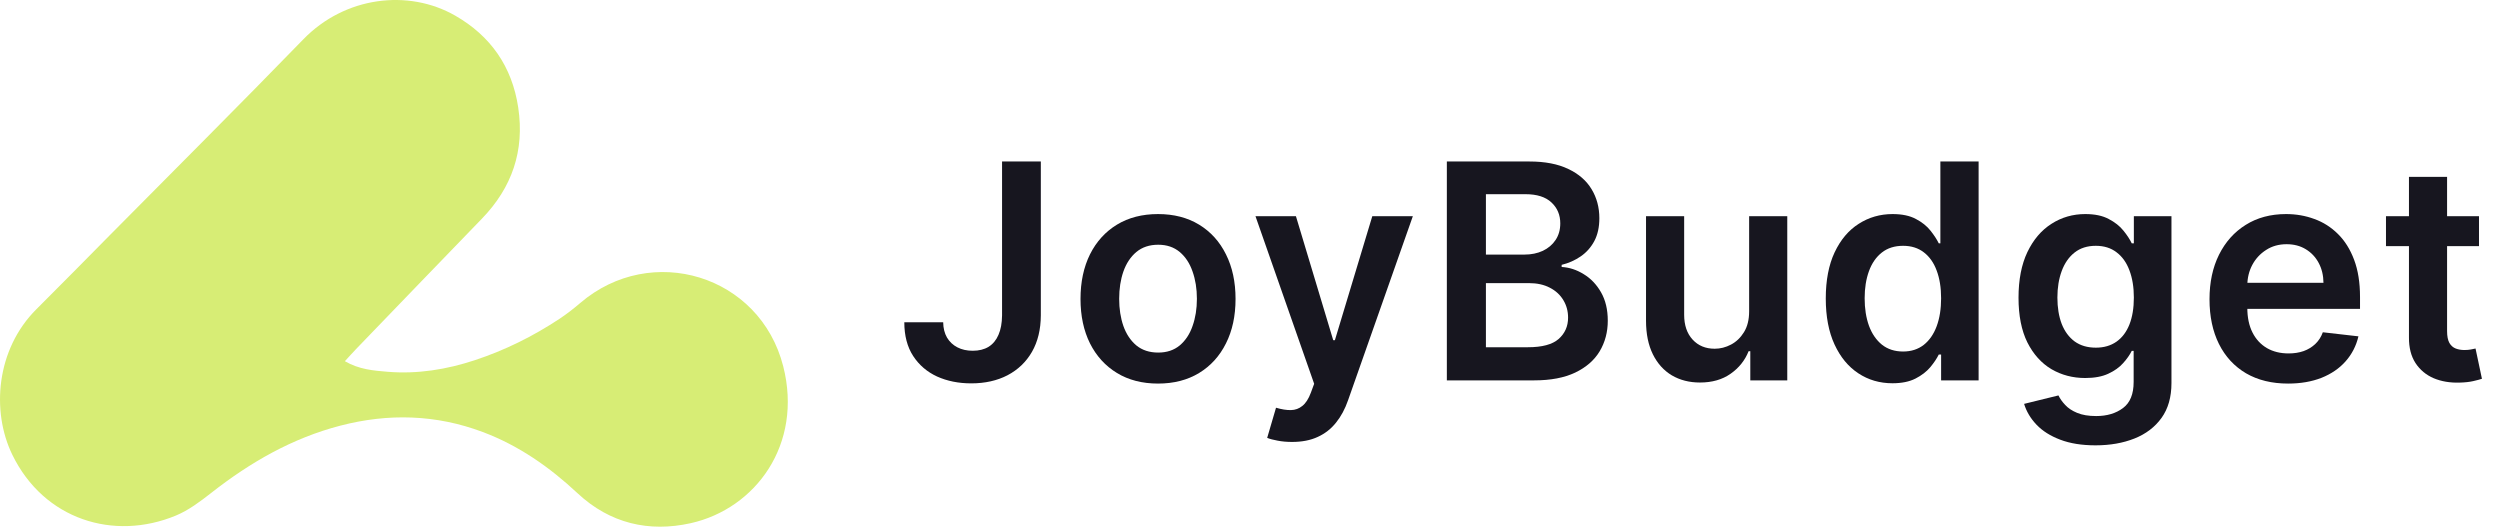
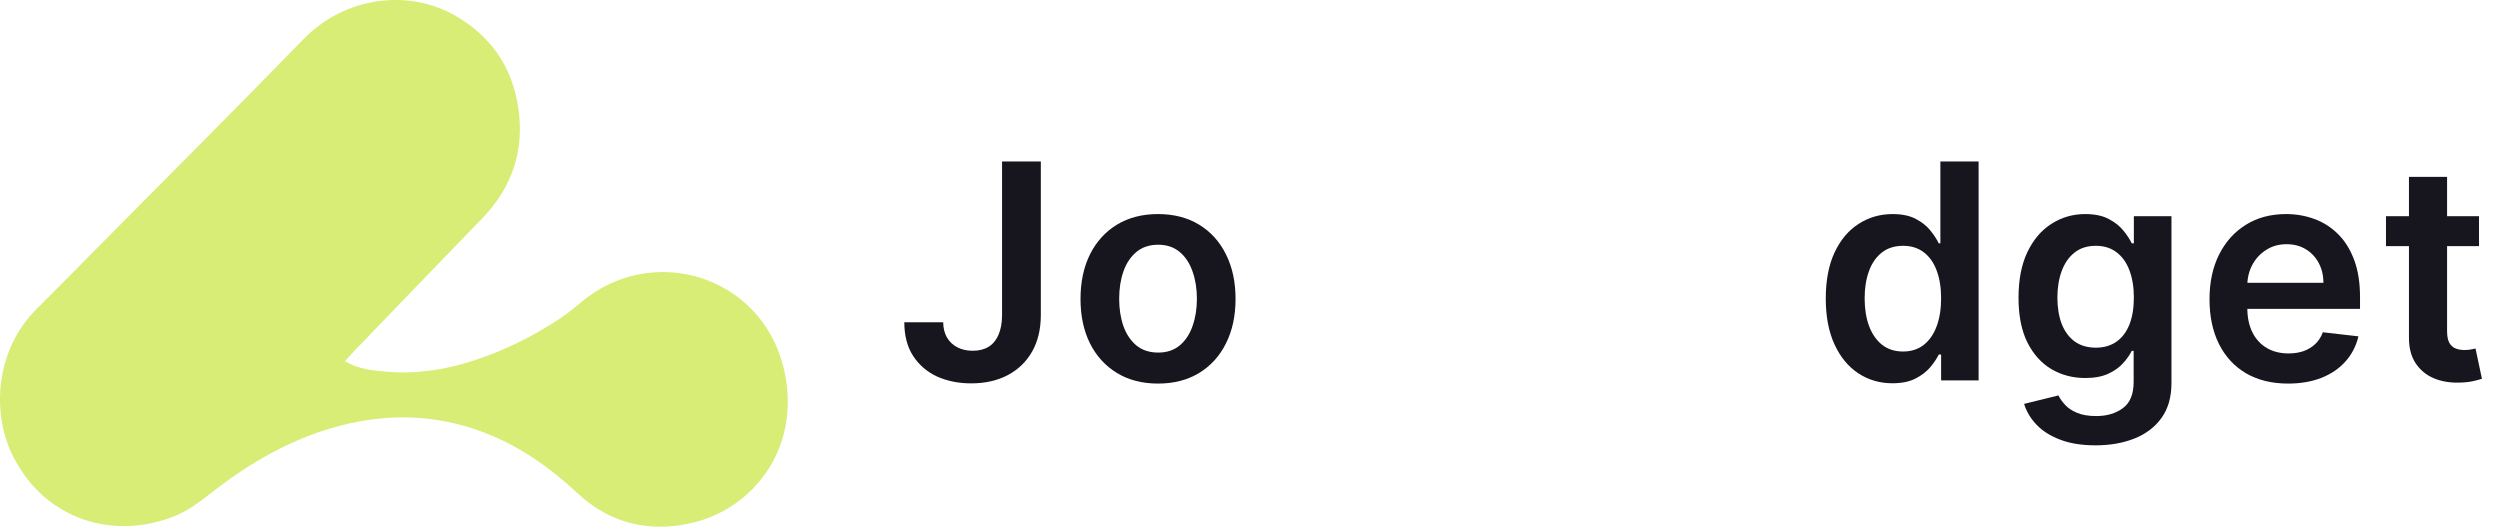
<svg xmlns="http://www.w3.org/2000/svg" width="142" height="30" viewBox="0 0 142 30" fill="none">
  <path d="M19.589 20.516C20.391 20.985 21.218 21.052 22.03 21.118C23.72 21.255 25.37 20.987 26.975 20.457C28.677 19.895 30.277 19.102 31.778 18.11C32.19 17.837 32.584 17.53 32.96 17.208C36.995 13.757 43.169 15.62 44.488 20.809C45.615 25.239 42.92 28.894 39.229 29.718C36.87 30.243 34.65 29.742 32.8 28.012C31.213 26.529 29.46 25.303 27.42 24.538C24.762 23.54 22.064 23.468 19.335 24.176C16.606 24.884 14.214 26.258 11.999 27.996C11.374 28.486 10.713 28.983 9.991 29.283C6.471 30.744 2.496 29.52 0.698 25.826C-0.5 23.364 -0.225 19.845 2.07 17.561C3.462 16.177 4.835 14.775 6.216 13.38C9.891 9.667 13.592 5.979 17.231 2.231C19.591 -0.2 23.19 -0.639 25.856 0.888C27.858 2.035 29.084 3.771 29.435 6.106C29.805 8.568 29.08 10.657 27.371 12.422C24.985 14.885 22.608 17.356 20.227 19.824C20.02 20.039 19.822 20.263 19.589 20.516V20.516Z" fill="#D7ED75" />
  <path d="M140.807 12.281V13.98H135.524V12.281H140.807ZM136.829 10.047H138.994V18.8C138.994 19.096 139.038 19.322 139.126 19.48C139.218 19.634 139.337 19.739 139.485 19.796C139.632 19.852 139.796 19.881 139.975 19.881C140.111 19.881 140.235 19.871 140.346 19.85C140.462 19.83 140.55 19.812 140.61 19.796L140.974 21.514C140.859 21.554 140.693 21.599 140.478 21.647C140.267 21.696 140.007 21.724 139.7 21.732C139.158 21.748 138.669 21.666 138.234 21.483C137.8 21.297 137.455 21.01 137.2 20.621C136.948 20.233 136.825 19.747 136.829 19.165V10.047Z" fill="#17161F" />
  <path d="M129.963 21.787C129.042 21.787 128.246 21.593 127.576 21.204C126.91 20.811 126.397 20.257 126.038 19.541C125.679 18.82 125.5 17.973 125.5 16.997C125.5 16.038 125.679 15.196 126.038 14.472C126.401 13.743 126.908 13.177 127.558 12.772C128.208 12.364 128.972 12.159 129.849 12.159C130.416 12.159 130.95 12.252 131.453 12.438C131.959 12.62 132.406 12.904 132.793 13.288C133.184 13.673 133.491 14.162 133.714 14.757C133.937 15.348 134.049 16.052 134.049 16.87V17.544H126.517V16.062H131.973C131.969 15.642 131.879 15.267 131.704 14.939C131.528 14.607 131.283 14.347 130.968 14.156C130.657 13.966 130.294 13.871 129.879 13.871C129.436 13.871 129.048 13.98 128.713 14.199C128.378 14.413 128.116 14.697 127.929 15.049C127.745 15.397 127.652 15.779 127.648 16.196V17.489C127.648 18.031 127.745 18.497 127.941 18.885C128.136 19.27 128.409 19.565 128.76 19.771C129.111 19.974 129.522 20.075 129.993 20.075C130.308 20.075 130.593 20.03 130.848 19.941C131.104 19.848 131.325 19.713 131.512 19.535C131.7 19.357 131.841 19.136 131.937 18.873L133.959 19.104C133.832 19.646 133.588 20.119 133.229 20.524C132.874 20.925 132.42 21.236 131.865 21.459C131.311 21.677 130.677 21.787 129.963 21.787Z" fill="#17161F" />
  <path d="M119.026 25.295C118.248 25.295 117.58 25.188 117.021 24.974C116.463 24.763 116.014 24.48 115.675 24.124C115.336 23.768 115.101 23.373 114.969 22.94L116.92 22.46C117.007 22.643 117.135 22.823 117.303 23.001C117.47 23.183 117.695 23.333 117.979 23.45C118.266 23.571 118.627 23.632 119.061 23.632C119.676 23.632 120.184 23.48 120.587 23.177C120.99 22.877 121.191 22.384 121.191 21.696V19.929H121.084C120.972 20.156 120.808 20.389 120.593 20.627C120.382 20.866 120.1 21.066 119.749 21.228C119.402 21.39 118.966 21.471 118.439 21.471C117.733 21.471 117.093 21.303 116.519 20.967C115.949 20.627 115.494 20.121 115.155 19.45C114.82 18.774 114.652 17.928 114.652 16.912C114.652 15.888 114.82 15.024 115.155 14.32C115.494 13.612 115.951 13.076 116.525 12.712C117.099 12.343 117.739 12.159 118.445 12.159C118.984 12.159 119.426 12.252 119.773 12.438C120.124 12.62 120.404 12.841 120.611 13.1C120.818 13.355 120.976 13.596 121.084 13.822H121.203V12.281H123.339V21.756C123.339 22.554 123.151 23.213 122.777 23.735C122.402 24.257 121.889 24.648 121.239 24.907C120.589 25.166 119.851 25.295 119.026 25.295ZM119.043 19.747C119.502 19.747 119.893 19.634 120.216 19.407C120.539 19.18 120.784 18.855 120.952 18.43C121.119 18.005 121.203 17.495 121.203 16.9C121.203 16.313 121.119 15.799 120.952 15.358C120.788 14.917 120.545 14.575 120.222 14.332C119.903 14.085 119.51 13.962 119.043 13.962C118.561 13.962 118.158 14.089 117.835 14.345C117.512 14.599 117.269 14.95 117.105 15.395C116.942 15.836 116.86 16.338 116.86 16.9C116.86 17.471 116.942 17.971 117.105 18.399C117.273 18.824 117.518 19.156 117.841 19.395C118.168 19.63 118.569 19.747 119.043 19.747Z" fill="#17161F" />
  <path d="M107.491 21.769C106.769 21.769 106.123 21.581 105.553 21.204C104.982 20.828 104.532 20.282 104.201 19.565C103.87 18.849 103.704 17.979 103.704 16.955C103.704 15.919 103.872 15.045 104.207 14.333C104.546 13.616 105.002 13.076 105.577 12.712C106.151 12.344 106.791 12.159 107.497 12.159C108.035 12.159 108.478 12.252 108.825 12.439C109.172 12.621 109.447 12.841 109.651 13.1C109.854 13.355 110.012 13.596 110.123 13.823H110.213V9.173H112.385V21.605H110.255V20.136H110.123C110.012 20.363 109.85 20.603 109.639 20.858C109.427 21.109 109.148 21.324 108.801 21.502C108.454 21.68 108.017 21.769 107.491 21.769ZM108.095 19.966C108.554 19.966 108.945 19.84 109.268 19.59C109.591 19.335 109.836 18.98 110.004 18.527C110.171 18.074 110.255 17.546 110.255 16.943C110.255 16.34 110.171 15.816 110.004 15.371C109.84 14.925 109.597 14.579 109.274 14.333C108.955 14.086 108.562 13.962 108.095 13.962C107.613 13.962 107.21 14.09 106.887 14.345C106.564 14.6 106.32 14.952 106.157 15.401C105.993 15.85 105.912 16.364 105.912 16.943C105.912 17.526 105.993 18.046 106.157 18.503C106.324 18.956 106.57 19.314 106.893 19.577C107.22 19.836 107.621 19.966 108.095 19.966Z" fill="#17161F" />
-   <path d="M99.351 17.684V12.281H101.517V21.605H99.417V19.948H99.321C99.114 20.47 98.773 20.897 98.298 21.229C97.828 21.561 97.247 21.727 96.557 21.727C95.955 21.727 95.422 21.591 94.96 21.32C94.501 21.045 94.142 20.646 93.883 20.124C93.624 19.598 93.494 18.963 93.494 18.218V12.281H95.66V17.878C95.66 18.469 95.819 18.938 96.138 19.286C96.457 19.634 96.876 19.808 97.395 19.808C97.714 19.808 98.023 19.73 98.322 19.572C98.621 19.414 98.866 19.179 99.058 18.867C99.253 18.552 99.351 18.157 99.351 17.684Z" fill="#17161F" />
-   <path d="M82.181 21.605V9.173H86.871C87.756 9.173 88.492 9.314 89.079 9.598C89.669 9.877 90.109 10.259 90.401 10.745C90.696 11.231 90.843 11.781 90.843 12.396C90.843 12.902 90.748 13.335 90.556 13.695C90.365 14.051 90.108 14.341 89.784 14.563C89.461 14.786 89.1 14.946 88.702 15.043V15.164C89.136 15.188 89.553 15.324 89.952 15.571C90.355 15.814 90.684 16.158 90.939 16.603C91.194 17.048 91.322 17.586 91.322 18.218C91.322 18.861 91.168 19.44 90.861 19.954C90.554 20.464 90.091 20.866 89.473 21.162C88.855 21.457 88.077 21.605 87.14 21.605H82.181ZM84.4 19.723H86.787C87.593 19.723 88.173 19.567 88.528 19.256C88.887 18.94 89.067 18.535 89.067 18.042C89.067 17.673 88.977 17.341 88.797 17.046C88.618 16.747 88.363 16.512 88.031 16.342C87.701 16.168 87.306 16.081 86.847 16.081H84.4V19.723ZM84.4 14.46H86.596C86.979 14.46 87.324 14.389 87.631 14.248C87.938 14.102 88.179 13.898 88.355 13.634C88.534 13.367 88.624 13.052 88.624 12.688C88.624 12.206 88.456 11.809 88.121 11.498C87.79 11.186 87.298 11.03 86.644 11.03H84.4V14.46Z" fill="#17161F" />
-   <path d="M73.388 25.102C73.092 25.102 72.819 25.078 72.568 25.029C72.321 24.984 72.123 24.932 71.976 24.871L72.478 23.159C72.793 23.252 73.074 23.297 73.322 23.293C73.569 23.289 73.786 23.21 73.974 23.056C74.165 22.906 74.327 22.655 74.458 22.303L74.644 21.799L71.311 12.281H73.609L75.727 19.323H75.822L77.946 12.281H80.249L76.57 22.734C76.399 23.228 76.171 23.651 75.888 24.003C75.605 24.359 75.258 24.63 74.847 24.817C74.44 25.007 73.954 25.102 73.388 25.102Z" fill="#17161F" />
  <path d="M65.776 21.787C64.879 21.787 64.101 21.586 63.443 21.186C62.785 20.785 62.274 20.225 61.911 19.504C61.553 18.784 61.373 17.942 61.373 16.979C61.373 16.016 61.553 15.172 61.911 14.448C62.274 13.723 62.785 13.161 63.443 12.76C64.101 12.36 64.879 12.159 65.776 12.159C66.674 12.159 67.451 12.36 68.109 12.76C68.767 13.161 69.276 13.723 69.635 14.448C69.998 15.172 70.179 16.016 70.179 16.979C70.179 17.942 69.998 18.784 69.635 19.504C69.276 20.225 68.767 20.785 68.109 21.186C67.451 21.586 66.674 21.787 65.776 21.787ZM65.788 20.026C66.275 20.026 66.681 19.891 67.009 19.62C67.336 19.344 67.579 18.976 67.738 18.515C67.902 18.053 67.984 17.54 67.984 16.973C67.984 16.402 67.902 15.886 67.738 15.425C67.579 14.96 67.336 14.589 67.009 14.314C66.681 14.039 66.275 13.901 65.788 13.901C65.29 13.901 64.875 14.039 64.544 14.314C64.217 14.589 63.971 14.96 63.808 15.425C63.648 15.886 63.569 16.402 63.569 16.973C63.569 17.54 63.648 18.053 63.808 18.515C63.971 18.976 64.217 19.344 64.544 19.62C64.875 19.891 65.29 20.026 65.788 20.026Z" fill="#17161F" />
  <path d="M56.917 9.173H59.119V17.914C59.115 18.715 58.947 19.405 58.616 19.984C58.285 20.559 57.822 21.002 57.228 21.314C56.638 21.621 55.95 21.775 55.164 21.775C54.446 21.775 53.8 21.645 53.226 21.386C52.656 21.123 52.203 20.735 51.868 20.221C51.533 19.707 51.365 19.067 51.365 18.303H53.573C53.577 18.639 53.649 18.928 53.788 19.171C53.932 19.413 54.129 19.6 54.38 19.729C54.632 19.859 54.921 19.923 55.248 19.923C55.603 19.923 55.904 19.849 56.151 19.699C56.398 19.545 56.586 19.318 56.714 19.019C56.845 18.719 56.913 18.351 56.917 17.914V9.173Z" fill="#17161F" />
</svg>